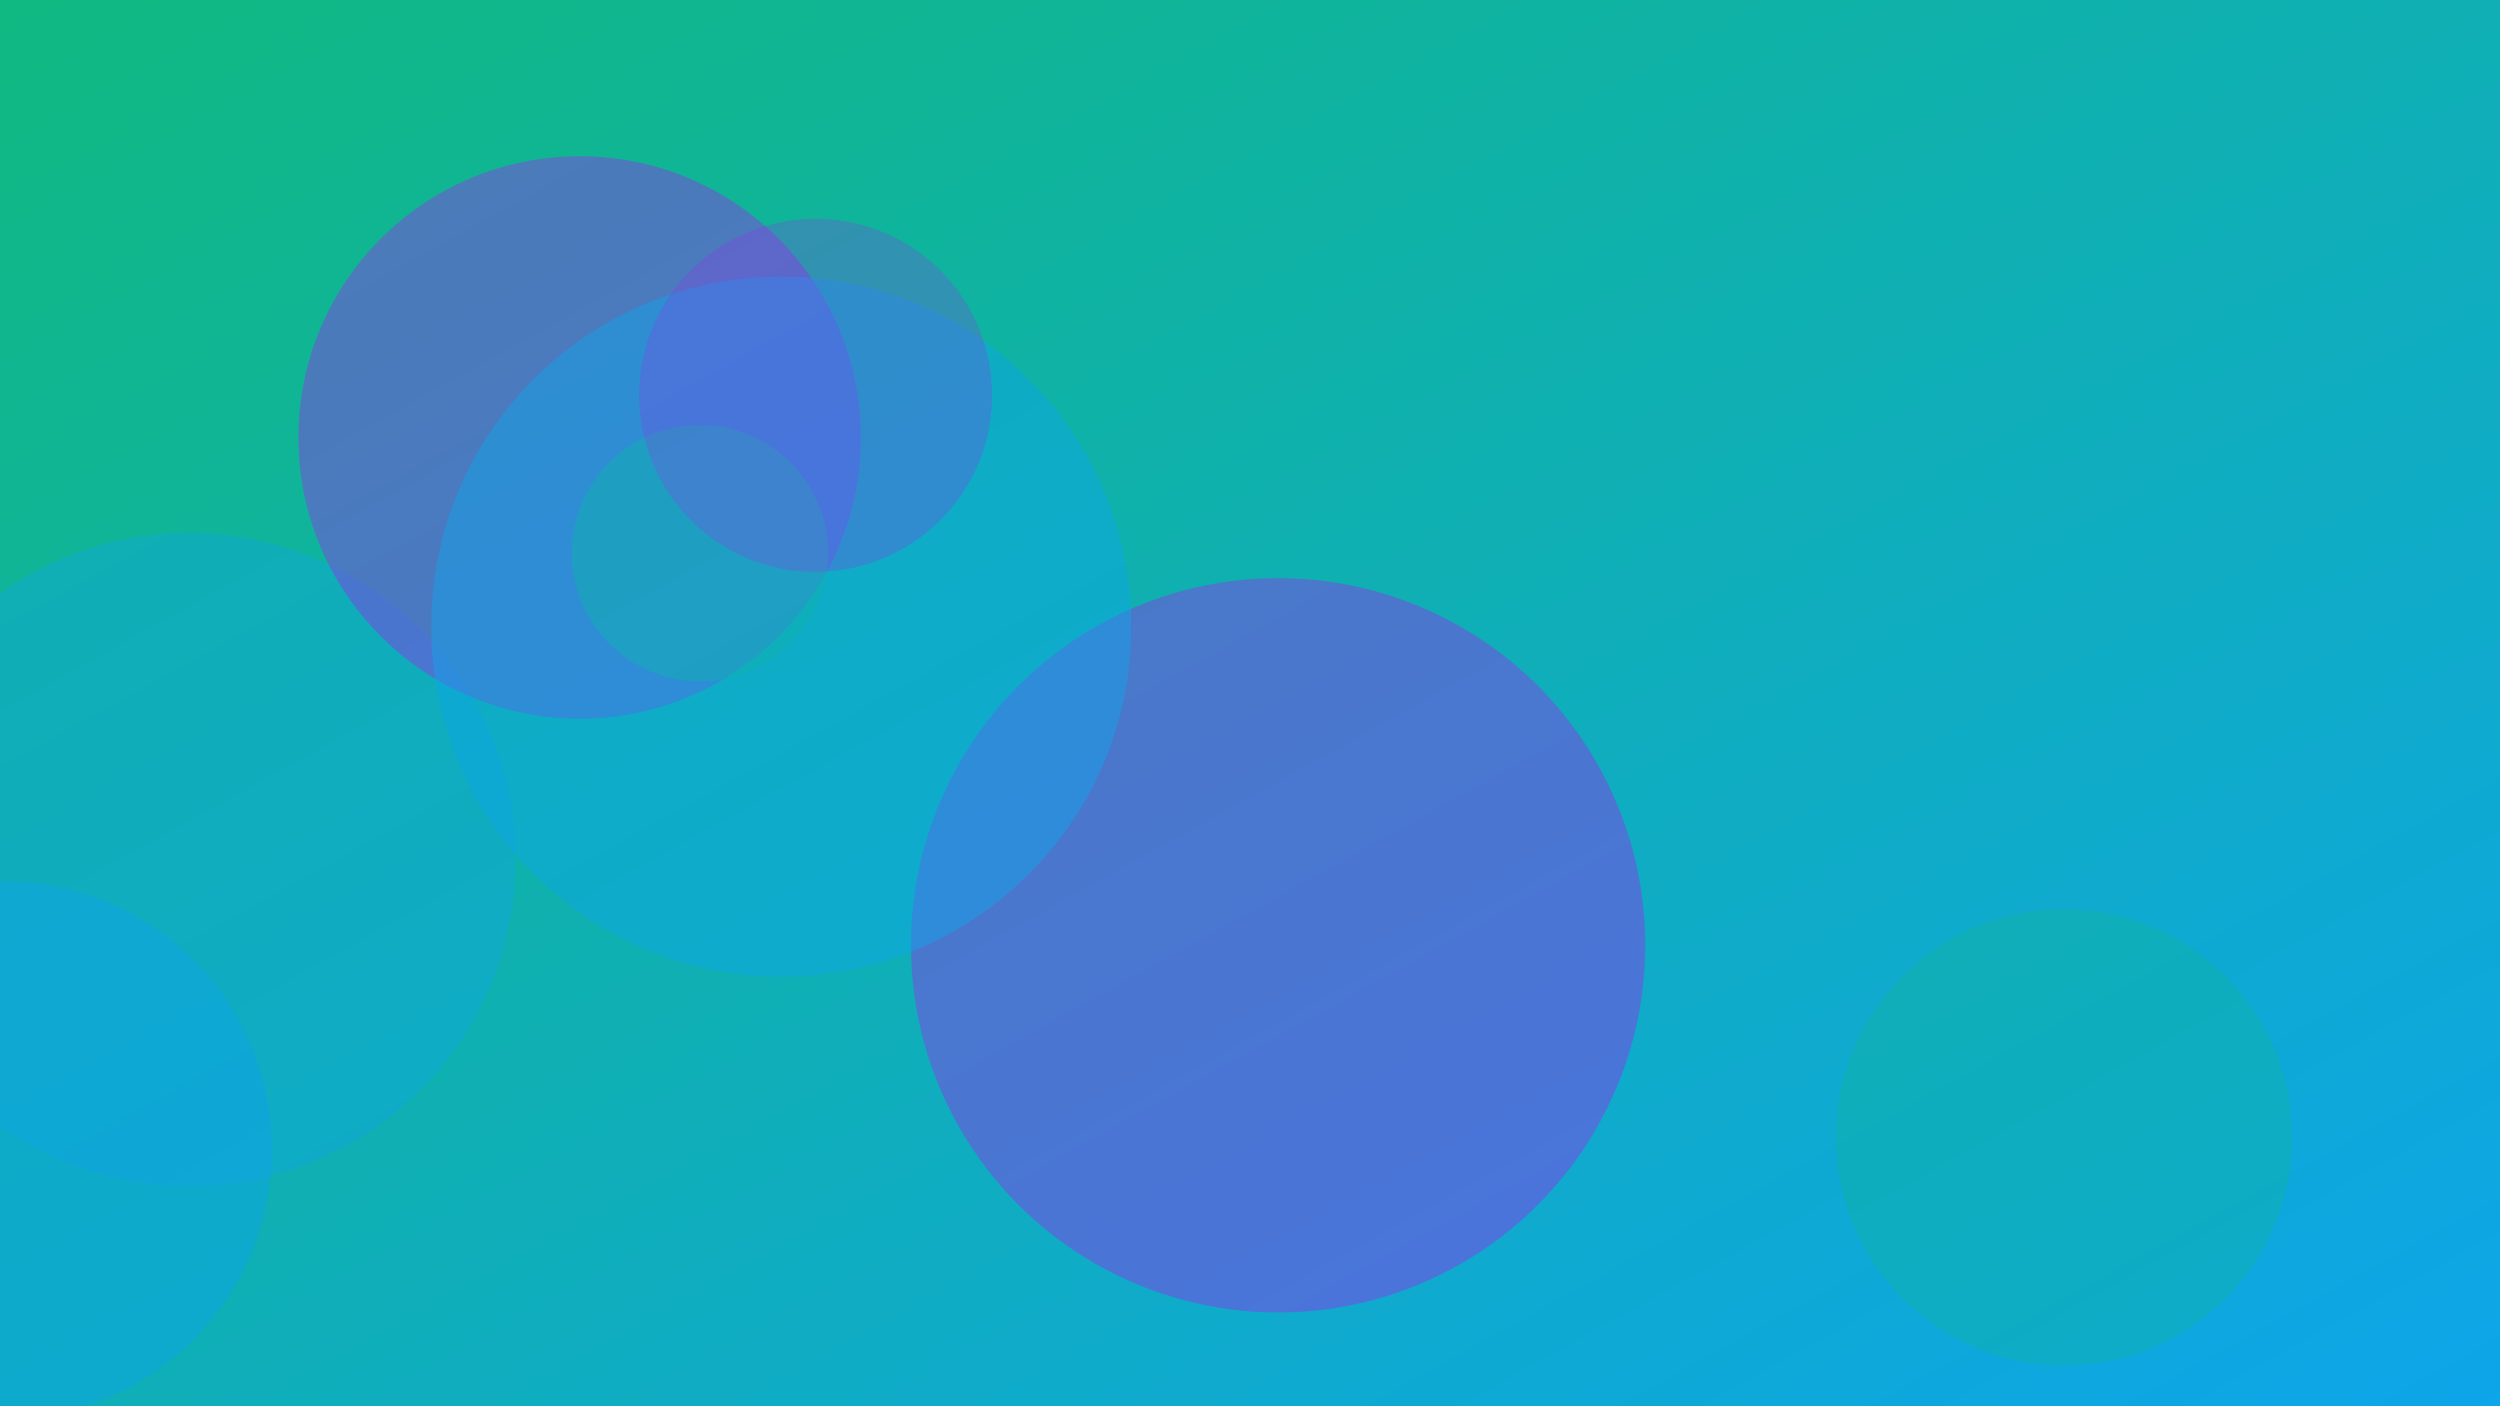
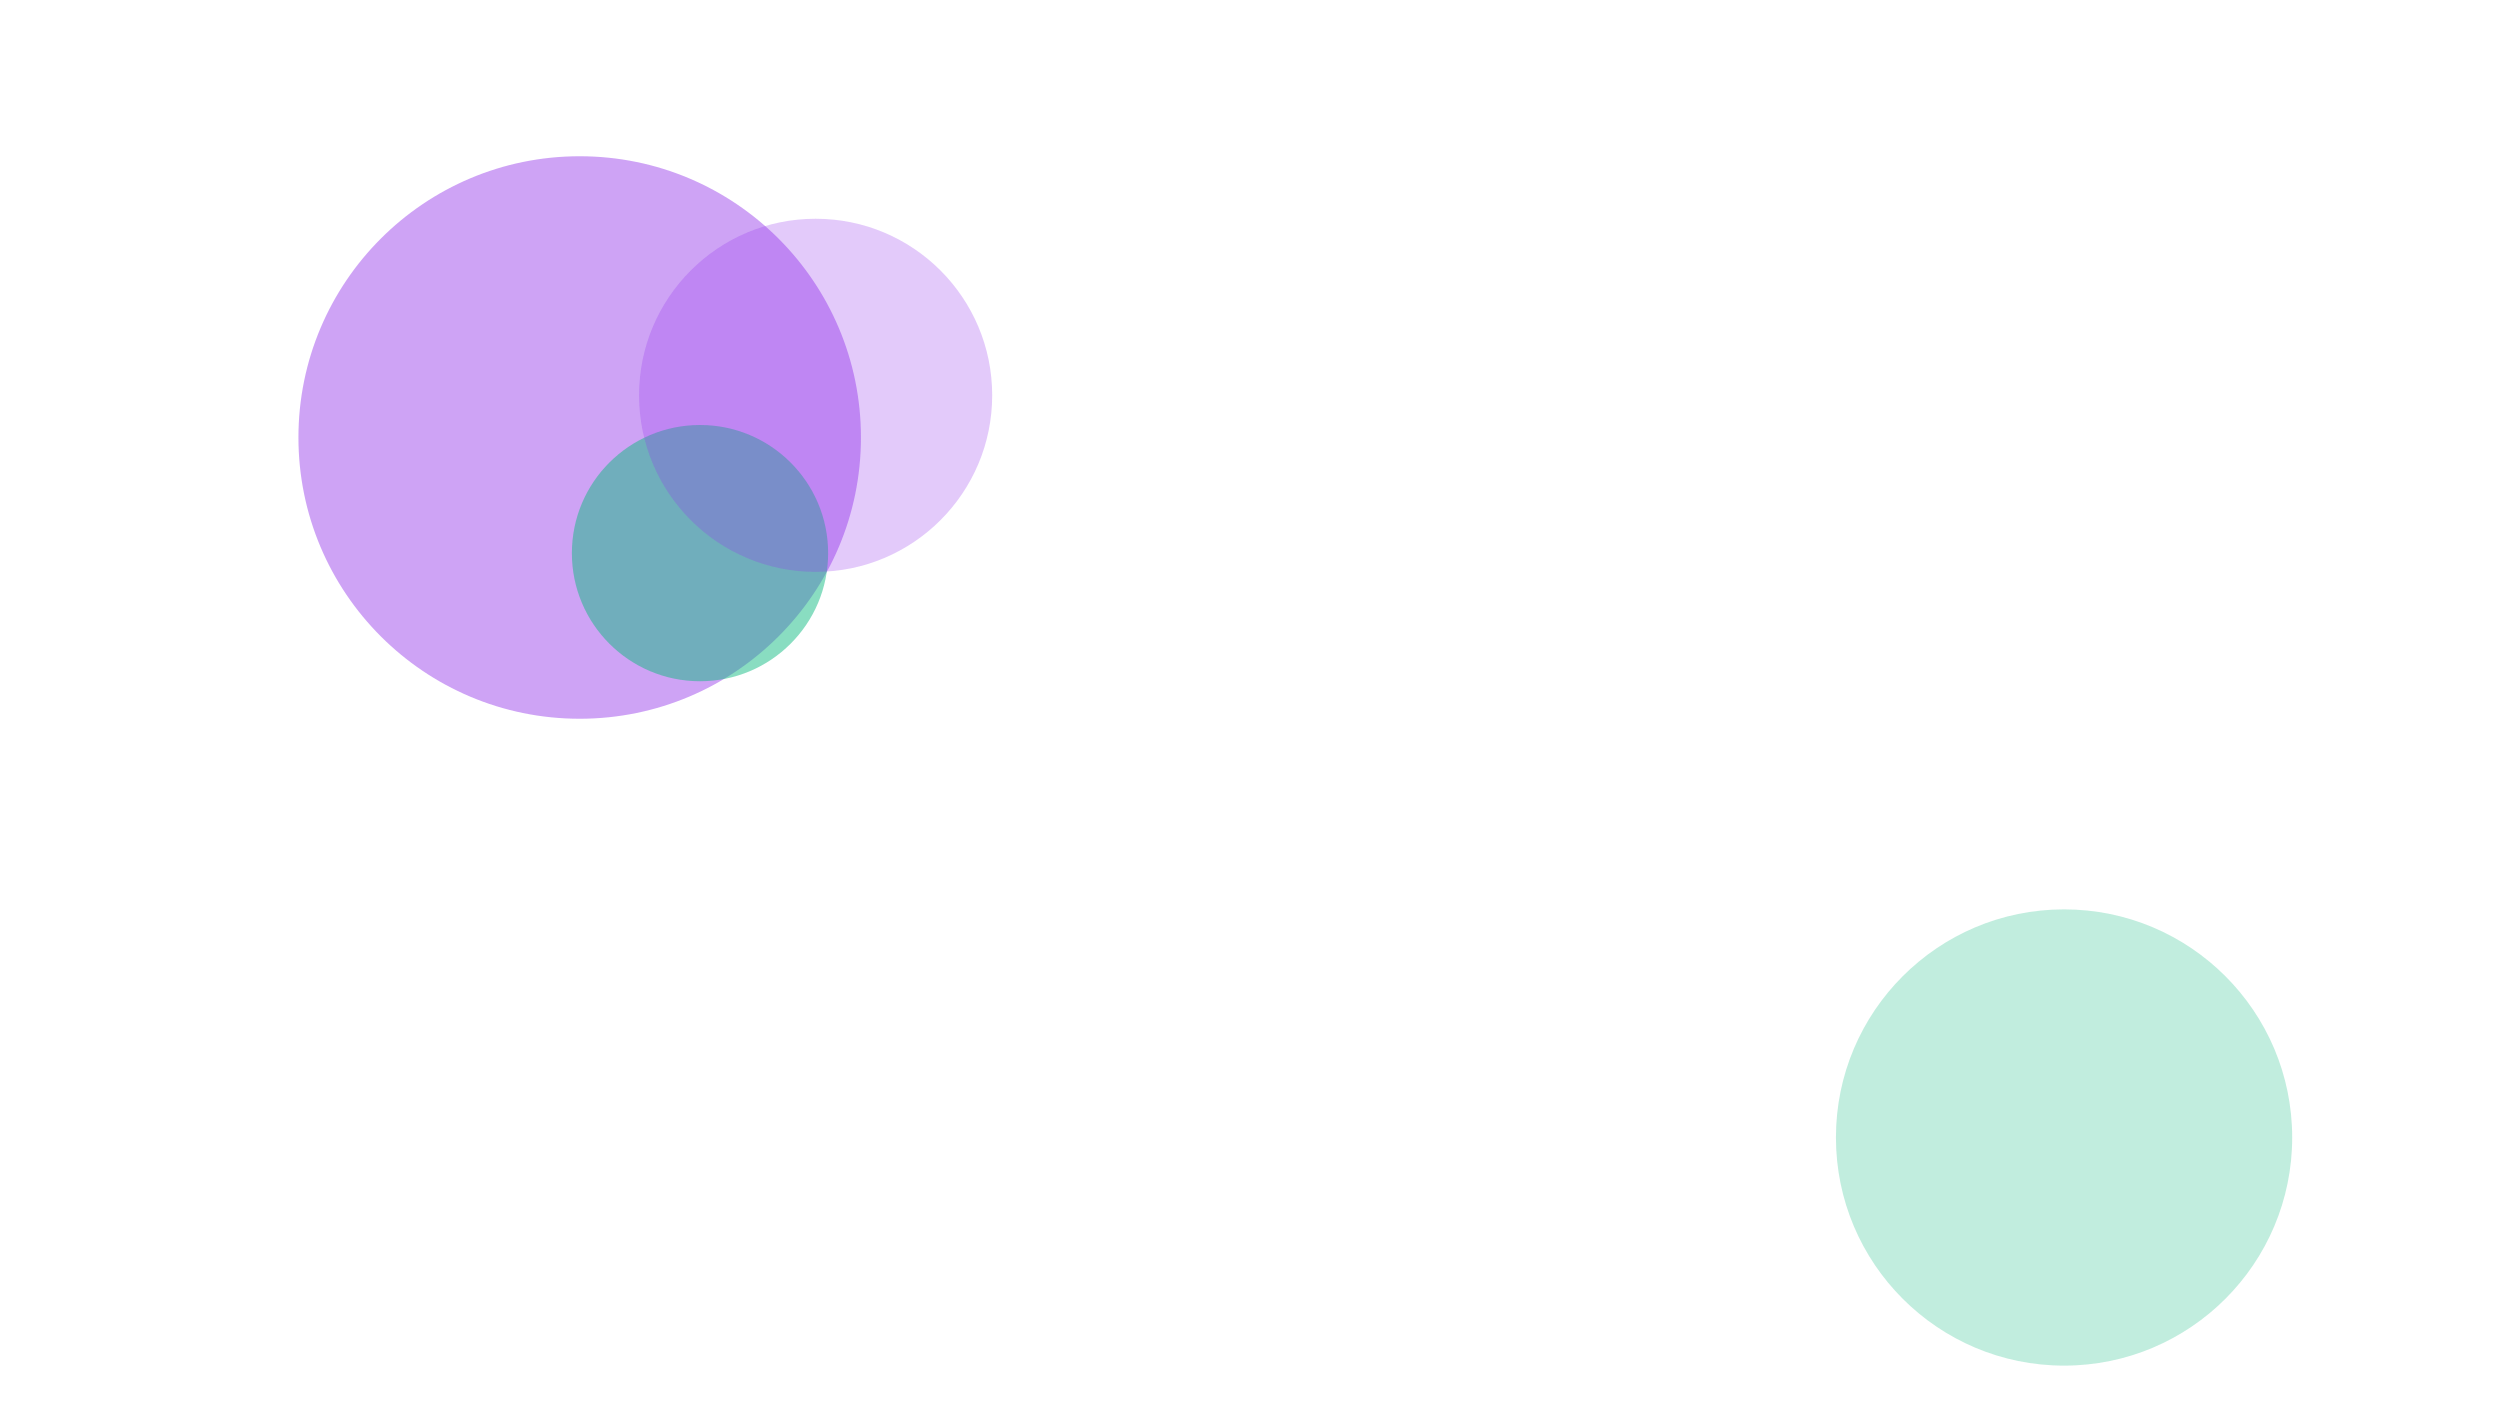
<svg xmlns="http://www.w3.org/2000/svg" width="1600" height="900" viewBox="0 0 1600 900" role="img" aria-labelledby="title">
  <title>Lighting Sculpture: Bring Out Edges and Silhouettes — illustration 2</title>
  <defs>
    <linearGradient id="gcbqrcg" x1="0" y1="0" x2="1" y2="1">
      <stop offset="0%" stop-color="#10b981" />
      <stop offset="100%" stop-color="#0ea5e9" />
    </linearGradient>
    <filter id="blur">
      <feGaussianBlur in="SourceGraphic" stdDeviation="30" />
    </filter>
  </defs>
-   <rect width="100%" height="100%" fill="url(#gcbqrcg)" />
  <g filter="url(#blur)">
-     <circle cx="2" cy="736" r="172" fill="#0ea5e9" opacity="0.47" />
-     <circle cx="121" cy="550" r="209" fill="#0ea5e9" opacity="0.36" />
    <circle cx="371" cy="280" r="180" fill="#9333ea" opacity="0.45" />
    <circle cx="1321" cy="728" r="146" fill="#10b981" opacity="0.26" />
-     <circle cx="818" cy="605" r="235" fill="#9333ea" opacity="0.45" />
    <circle cx="448" cy="354" r="82" fill="#10b981" opacity="0.49" />
-     <circle cx="500" cy="401" r="224" fill="#0ea5e9" opacity="0.46" />
    <circle cx="522" cy="253" r="113" fill="#9333ea" opacity="0.26" />
  </g>
</svg>